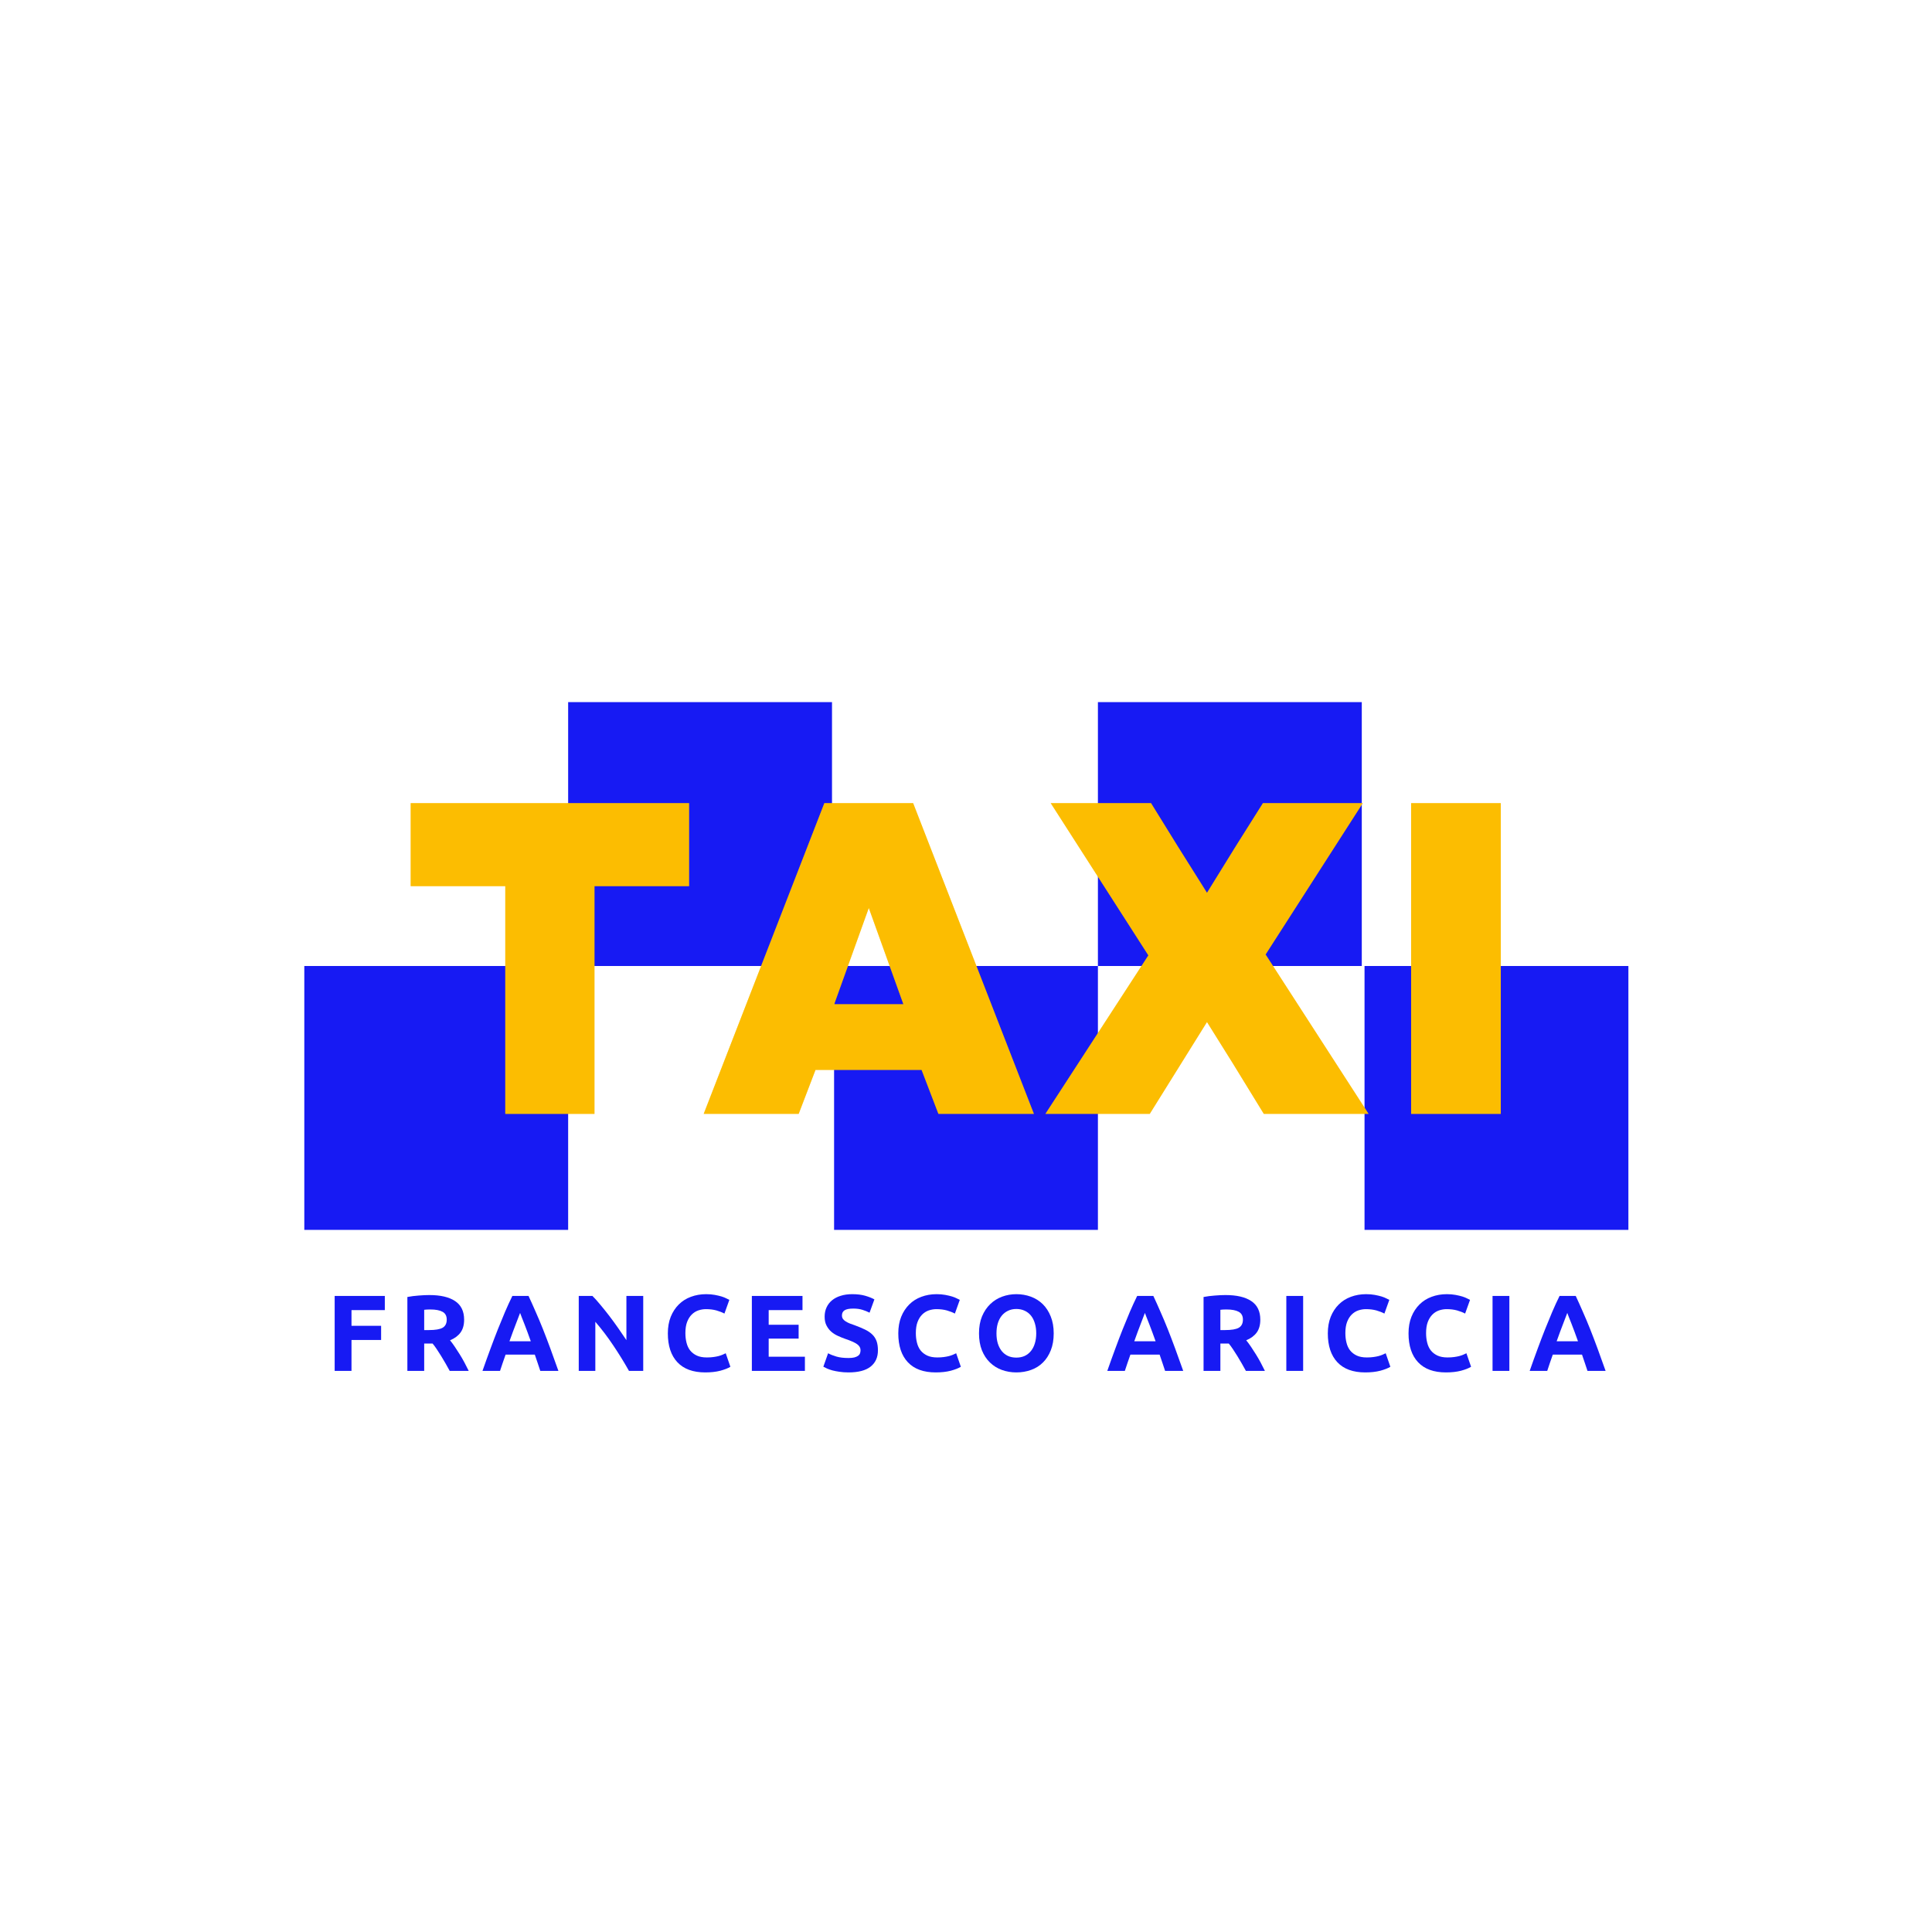
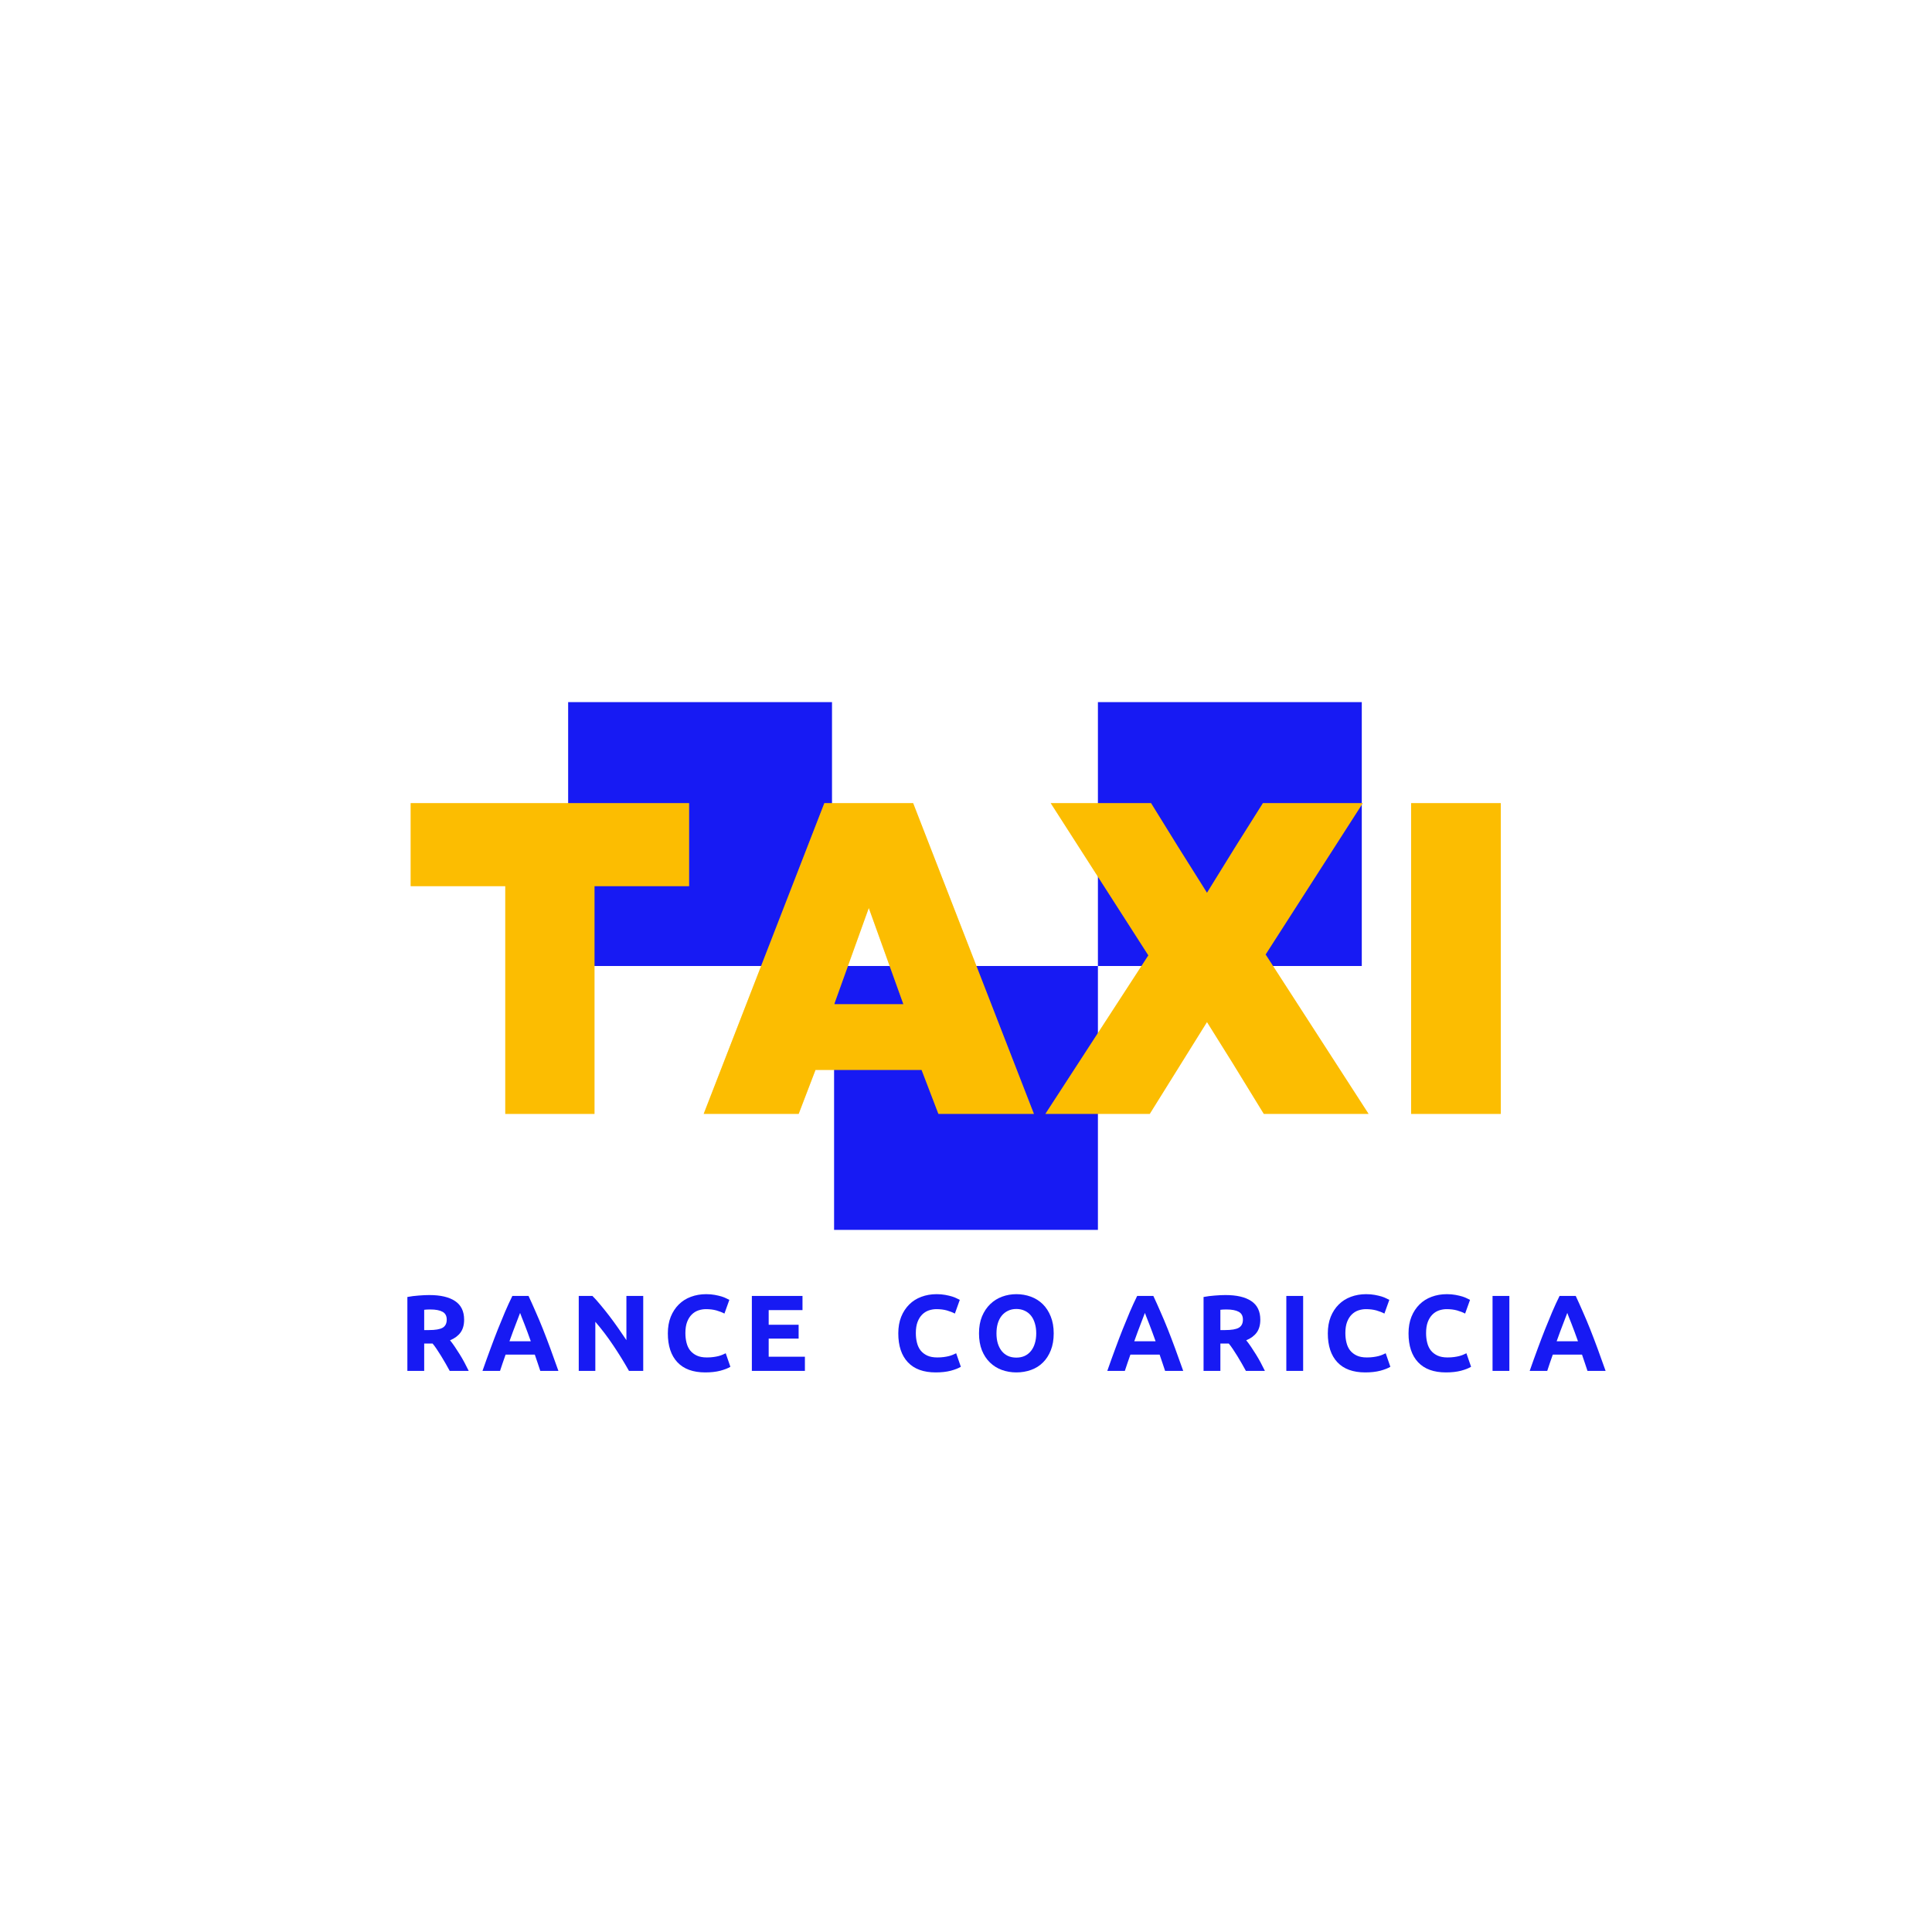
<svg xmlns="http://www.w3.org/2000/svg" width="500" zoomAndPan="magnify" viewBox="0 0 375 375" height="500" preserveAspectRatio="xMidYMid meet" version="1.0">
  <defs>
    <g />
    <clipPath id="f05523cbcc">
      <path d="M 59.066 187.5 L 110.277 187.5 L 110.277 238.715 L 59.066 238.715 Z M 59.066 187.5 " clip-rule="nonzero" />
    </clipPath>
    <clipPath id="bdde4a2d43">
      <path d="M 0.066 0.5 L 51.277 0.5 L 51.277 51.715 L 0.066 51.715 Z M 0.066 0.5 " clip-rule="nonzero" />
    </clipPath>
    <clipPath id="946da75e76">
-       <rect x="0" width="52" y="0" height="52" />
-     </clipPath>
+       </clipPath>
    <clipPath id="b1de49a326">
      <path d="M 110.277 136.285 L 161.492 136.285 L 161.492 187.5 L 110.277 187.5 Z M 110.277 136.285 " clip-rule="nonzero" />
    </clipPath>
    <clipPath id="c11f2fd47c">
      <path d="M 0.277 0.285 L 51.492 0.285 L 51.492 51.5 L 0.277 51.5 Z M 0.277 0.285 " clip-rule="nonzero" />
    </clipPath>
    <clipPath id="fd74ee6427">
      <rect x="0" width="52" y="0" height="52" />
    </clipPath>
    <clipPath id="6938564d02">
      <path d="M 161.895 187.5 L 213.105 187.5 L 213.105 238.715 L 161.895 238.715 Z M 161.895 187.5 " clip-rule="nonzero" />
    </clipPath>
    <clipPath id="7c6c054eb1">
      <path d="M 0.895 0.5 L 52.105 0.5 L 52.105 51.715 L 0.895 51.715 Z M 0.895 0.5 " clip-rule="nonzero" />
    </clipPath>
    <clipPath id="3b2cf7e78c">
      <rect x="0" width="53" y="0" height="52" />
    </clipPath>
    <clipPath id="7de2598bfb">
      <path d="M 213.105 136.285 L 264.32 136.285 L 264.32 187.5 L 213.105 187.5 Z M 213.105 136.285 " clip-rule="nonzero" />
    </clipPath>
    <clipPath id="2743521117">
      <path d="M 0.105 0.285 L 51.32 0.285 L 51.32 51.5 L 0.105 51.5 Z M 0.105 0.285 " clip-rule="nonzero" />
    </clipPath>
    <clipPath id="3eda5f7b41">
      <rect x="0" width="52" y="0" height="52" />
    </clipPath>
    <clipPath id="eaa44622fc">
-       <path d="M 264.855 187.5 L 316.07 187.5 L 316.07 238.715 L 264.855 238.715 Z M 264.855 187.5 " clip-rule="nonzero" />
-     </clipPath>
+       </clipPath>
    <clipPath id="30f86db4f5">
      <path d="M 0.855 0.5 L 52.07 0.5 L 52.07 51.715 L 0.855 51.715 Z M 0.855 0.5 " clip-rule="nonzero" />
    </clipPath>
    <clipPath id="49b0bfc779">
      <rect x="0" width="53" y="0" height="52" />
    </clipPath>
    <clipPath id="d35d54883f">
      <rect x="0" width="222" y="0" height="126" />
    </clipPath>
  </defs>
  <g clip-path="url(#f05523cbcc)">
    <g transform="matrix(1, 0, 0, 1, 59, 187)">
      <g clip-path="url(#946da75e76)">
        <g clip-path="url(#bdde4a2d43)">
          <path fill="#171af3" d="M 0.066 0.5 L 51.277 0.5 L 51.277 51.715 L 0.066 51.715 Z M 0.066 0.5 " fill-opacity="1" fill-rule="nonzero" />
        </g>
      </g>
    </g>
  </g>
  <g clip-path="url(#b1de49a326)">
    <g transform="matrix(1, 0, 0, 1, 110, 136)">
      <g clip-path="url(#fd74ee6427)">
        <g clip-path="url(#c11f2fd47c)">
          <path fill="#171af3" d="M 0.277 0.285 L 51.492 0.285 L 51.492 51.5 L 0.277 51.5 Z M 0.277 0.285 " fill-opacity="1" fill-rule="nonzero" />
        </g>
      </g>
    </g>
  </g>
  <g clip-path="url(#6938564d02)">
    <g transform="matrix(1, 0, 0, 1, 161, 187)">
      <g clip-path="url(#3b2cf7e78c)">
        <g clip-path="url(#7c6c054eb1)">
          <path fill="#171af3" d="M 0.895 0.5 L 52.105 0.5 L 52.105 51.715 L 0.895 51.715 Z M 0.895 0.5 " fill-opacity="1" fill-rule="nonzero" />
        </g>
      </g>
    </g>
  </g>
  <g clip-path="url(#7de2598bfb)">
    <g transform="matrix(1, 0, 0, 1, 213, 136)">
      <g clip-path="url(#3eda5f7b41)">
        <g clip-path="url(#2743521117)">
          <path fill="#171af3" d="M 0.105 0.285 L 51.32 0.285 L 51.32 51.5 L 0.105 51.5 Z M 0.105 0.285 " fill-opacity="1" fill-rule="nonzero" />
        </g>
      </g>
    </g>
  </g>
  <g clip-path="url(#eaa44622fc)">
    <g transform="matrix(1, 0, 0, 1, 264, 187)">
      <g clip-path="url(#49b0bfc779)">
        <g clip-path="url(#30f86db4f5)">
          <path fill="#171af3" d="M 0.855 0.5 L 52.07 0.5 L 52.07 51.715 L 0.855 51.715 Z M 0.855 0.5 " fill-opacity="1" fill-rule="nonzero" />
        </g>
      </g>
    </g>
  </g>
  <g transform="matrix(1, 0, 0, 1, 77, 124)">
    <g clip-path="url(#d35d54883f)">
      <g fill="#fcbd01" fill-opacity="0.4">
        <g transform="translate(0.309, 92.203)">
          <g>
            <path d="M 20.766 0 L 20.766 -44.203 L 2.406 -44.203 L 2.406 -60.312 L 56.438 -60.312 L 56.438 -44.203 L 38.078 -44.203 L 38.078 0 Z M 20.766 0 " />
          </g>
        </g>
      </g>
      <g fill="#fcbd01" fill-opacity="0.4">
        <g transform="translate(59.147, 92.203)">
          <g>
            <path d="M 0.438 0 L 23.859 -60.312 L 41.094 -60.312 L 64.531 0 L 46 0 L 42.734 -8.531 L 22.141 -8.531 L 18.875 0 Z M 25.766 -21.281 L 39.203 -21.281 L 32.484 -39.969 Z M 25.766 -21.281 " />
          </g>
        </g>
      </g>
      <g fill="#fcbd01" fill-opacity="0.4">
        <g transform="translate(124.103, 92.203)">
          <g>
            <path d="M 1.812 0 L 21.797 -30.766 L 2.844 -60.312 L 22.312 -60.312 L 27.484 -51.953 L 33.172 -42.906 L 38.766 -51.953 L 44.031 -60.312 L 63.406 -60.312 L 44.547 -30.938 L 64.531 0 L 44.203 0 L 38.172 -9.828 L 33.172 -17.828 L 22.062 0 Z M 1.812 0 " />
          </g>
        </g>
      </g>
      <g fill="#fcbd01" fill-opacity="0.4">
        <g transform="translate(190.522, 92.203)">
          <g>
            <path d="M 6.375 0 L 6.375 -60.312 L 23.781 -60.312 L 23.781 0 Z M 6.375 0 " />
          </g>
        </g>
      </g>
      <g fill="#fcbd01" fill-opacity="1">
        <g transform="translate(0.309, 92.203)">
          <g>
            <path d="M 20.766 0 L 20.766 -44.203 L 2.406 -44.203 L 2.406 -60.312 L 56.438 -60.312 L 56.438 -44.203 L 38.078 -44.203 L 38.078 0 Z M 20.766 0 " />
          </g>
        </g>
      </g>
      <g fill="#fcbd01" fill-opacity="1">
        <g transform="translate(59.147, 92.203)">
          <g>
            <path d="M 0.438 0 L 23.859 -60.312 L 41.094 -60.312 L 64.531 0 L 46 0 L 42.734 -8.531 L 22.141 -8.531 L 18.875 0 Z M 25.766 -21.281 L 39.203 -21.281 L 32.484 -39.969 Z M 25.766 -21.281 " />
          </g>
        </g>
      </g>
      <g fill="#fcbd01" fill-opacity="1">
        <g transform="translate(124.103, 92.203)">
          <g>
            <path d="M 1.812 0 L 21.797 -30.766 L 2.844 -60.312 L 22.312 -60.312 L 27.484 -51.953 L 33.172 -42.906 L 38.766 -51.953 L 44.031 -60.312 L 63.406 -60.312 L 44.547 -30.938 L 64.531 0 L 44.203 0 L 38.172 -9.828 L 33.172 -17.828 L 22.062 0 Z M 1.812 0 " />
          </g>
        </g>
      </g>
      <g fill="#fcbd01" fill-opacity="1">
        <g transform="translate(190.522, 92.203)">
          <g>
            <path d="M 6.375 0 L 6.375 -60.312 L 23.781 -60.312 L 23.781 0 Z M 6.375 0 " />
          </g>
        </g>
      </g>
    </g>
  </g>
  <g fill="#171af3" fill-opacity="1">
    <g transform="translate(63.271, 266.088)">
      <g>
-         <path d="M 1.688 0 L 1.688 -14.547 L 11.422 -14.547 L 11.422 -11.797 L 4.953 -11.797 L 4.953 -8.75 L 10.703 -8.75 L 10.703 -6 L 4.953 -6 L 4.953 0 Z M 1.688 0 " />
-       </g>
+         </g>
    </g>
  </g>
  <g fill="#171af3" fill-opacity="1">
    <g transform="translate(77.383, 266.088)">
      <g>
        <path d="M 5.938 -14.719 C 8.125 -14.719 9.797 -14.328 10.953 -13.547 C 12.117 -12.773 12.703 -11.57 12.703 -9.938 C 12.703 -8.914 12.469 -8.082 12 -7.438 C 11.531 -6.801 10.852 -6.301 9.969 -5.938 C 10.27 -5.57 10.578 -5.156 10.891 -4.688 C 11.211 -4.219 11.531 -3.727 11.844 -3.219 C 12.164 -2.707 12.473 -2.176 12.766 -1.625 C 13.055 -1.07 13.332 -0.531 13.594 0 L 9.906 0 C 9.645 -0.477 9.375 -0.961 9.094 -1.453 C 8.82 -1.941 8.539 -2.414 8.25 -2.875 C 7.969 -3.332 7.688 -3.77 7.406 -4.188 C 7.133 -4.602 6.859 -4.977 6.578 -5.312 L 4.953 -5.312 L 4.953 0 L 1.688 0 L 1.688 -14.344 C 2.395 -14.477 3.129 -14.57 3.891 -14.625 C 4.66 -14.688 5.344 -14.719 5.938 -14.719 Z M 6.125 -11.922 C 5.895 -11.922 5.68 -11.914 5.484 -11.906 C 5.297 -11.895 5.117 -11.879 4.953 -11.859 L 4.953 -7.922 L 5.875 -7.922 C 7.113 -7.922 8 -8.07 8.531 -8.375 C 9.062 -8.688 9.328 -9.211 9.328 -9.953 C 9.328 -10.672 9.055 -11.176 8.516 -11.469 C 7.973 -11.77 7.176 -11.922 6.125 -11.922 Z M 6.125 -11.922 " />
      </g>
    </g>
  </g>
  <g fill="#171af3" fill-opacity="1">
    <g transform="translate(93.448, 266.088)">
      <g>
        <path d="M 11.422 0 C 11.266 -0.5 11.094 -1.016 10.906 -1.547 C 10.719 -2.086 10.535 -2.625 10.359 -3.156 L 4.688 -3.156 C 4.5 -2.625 4.312 -2.086 4.125 -1.547 C 3.938 -1.016 3.766 -0.5 3.609 0 L 0.203 0 C 0.754 -1.57 1.273 -3.02 1.766 -4.344 C 2.254 -5.676 2.734 -6.93 3.203 -8.109 C 3.672 -9.285 4.129 -10.398 4.578 -11.453 C 5.035 -12.516 5.508 -13.547 6 -14.547 L 9.141 -14.547 C 9.609 -13.547 10.07 -12.516 10.531 -11.453 C 11 -10.398 11.469 -9.285 11.938 -8.109 C 12.406 -6.93 12.883 -5.676 13.375 -4.344 C 13.863 -3.02 14.383 -1.57 14.938 0 Z M 7.5 -11.25 C 7.426 -11.039 7.316 -10.754 7.172 -10.391 C 7.035 -10.023 6.875 -9.602 6.688 -9.125 C 6.508 -8.656 6.312 -8.133 6.094 -7.562 C 5.883 -6.988 5.664 -6.383 5.438 -5.75 L 9.578 -5.75 C 9.348 -6.383 9.129 -6.988 8.922 -7.562 C 8.711 -8.133 8.516 -8.656 8.328 -9.125 C 8.141 -9.602 7.973 -10.023 7.828 -10.391 C 7.691 -10.754 7.582 -11.039 7.5 -11.25 Z M 7.5 -11.25 " />
      </g>
    </g>
  </g>
  <g fill="#171af3" fill-opacity="1">
    <g transform="translate(110.647, 266.088)">
      <g>
        <path d="M 11.438 0 C 10.5 -1.664 9.484 -3.312 8.391 -4.938 C 7.305 -6.562 6.145 -8.094 4.906 -9.531 L 4.906 0 L 1.688 0 L 1.688 -14.547 L 4.344 -14.547 C 4.812 -14.086 5.32 -13.52 5.875 -12.844 C 6.438 -12.176 7.008 -11.461 7.594 -10.703 C 8.176 -9.941 8.754 -9.148 9.328 -8.328 C 9.898 -7.504 10.438 -6.719 10.938 -5.969 L 10.938 -14.547 L 14.203 -14.547 L 14.203 0 Z M 11.438 0 " />
      </g>
    </g>
  </g>
  <g fill="#171af3" fill-opacity="1">
    <g transform="translate(128.581, 266.088)">
      <g>
        <path d="M 8.312 0.297 C 5.945 0.297 4.145 -0.359 2.906 -1.672 C 1.664 -2.992 1.047 -4.863 1.047 -7.281 C 1.047 -8.488 1.234 -9.562 1.609 -10.5 C 1.992 -11.445 2.516 -12.242 3.172 -12.891 C 3.828 -13.547 4.609 -14.039 5.516 -14.375 C 6.43 -14.719 7.422 -14.891 8.484 -14.891 C 9.098 -14.891 9.656 -14.844 10.156 -14.75 C 10.664 -14.656 11.109 -14.551 11.484 -14.438 C 11.859 -14.32 12.172 -14.195 12.422 -14.062 C 12.68 -13.938 12.867 -13.844 12.984 -13.781 L 12.031 -11.125 C 11.582 -11.363 11.062 -11.566 10.469 -11.734 C 9.875 -11.898 9.195 -11.984 8.438 -11.984 C 7.938 -11.984 7.441 -11.898 6.953 -11.734 C 6.473 -11.566 6.047 -11.297 5.672 -10.922 C 5.305 -10.555 5.008 -10.078 4.781 -9.484 C 4.562 -8.898 4.453 -8.188 4.453 -7.344 C 4.453 -6.676 4.523 -6.051 4.672 -5.469 C 4.816 -4.883 5.051 -4.383 5.375 -3.969 C 5.707 -3.551 6.141 -3.219 6.672 -2.969 C 7.203 -2.727 7.848 -2.609 8.609 -2.609 C 9.086 -2.609 9.516 -2.633 9.891 -2.688 C 10.266 -2.738 10.598 -2.801 10.891 -2.875 C 11.191 -2.957 11.453 -3.047 11.672 -3.141 C 11.898 -3.242 12.102 -3.336 12.281 -3.422 L 13.188 -0.797 C 12.727 -0.516 12.078 -0.258 11.234 -0.031 C 10.391 0.188 9.414 0.297 8.312 0.297 Z M 8.312 0.297 " />
      </g>
    </g>
  </g>
  <g fill="#171af3" fill-opacity="1">
    <g transform="translate(144.247, 266.088)">
      <g>
        <path d="M 1.688 0 L 1.688 -14.547 L 11.516 -14.547 L 11.516 -11.797 L 4.953 -11.797 L 4.953 -8.953 L 10.766 -8.953 L 10.766 -6.266 L 4.953 -6.266 L 4.953 -2.75 L 11.984 -2.75 L 11.984 0 Z M 1.688 0 " />
      </g>
    </g>
  </g>
  <g fill="#171af3" fill-opacity="1">
    <g transform="translate(159.031, 266.088)">
      <g>
-         <path d="M 5.656 -2.5 C 6.113 -2.5 6.492 -2.535 6.797 -2.609 C 7.098 -2.691 7.336 -2.797 7.516 -2.922 C 7.703 -3.055 7.828 -3.211 7.891 -3.391 C 7.961 -3.578 8 -3.785 8 -4.016 C 8 -4.484 7.773 -4.875 7.328 -5.188 C 6.879 -5.508 6.109 -5.852 5.016 -6.219 C 4.547 -6.383 4.07 -6.578 3.594 -6.797 C 3.113 -7.016 2.688 -7.285 2.312 -7.609 C 1.938 -7.941 1.629 -8.344 1.391 -8.812 C 1.148 -9.281 1.031 -9.848 1.031 -10.516 C 1.031 -11.191 1.156 -11.797 1.406 -12.328 C 1.656 -12.867 2.008 -13.328 2.469 -13.703 C 2.938 -14.086 3.5 -14.379 4.156 -14.578 C 4.812 -14.785 5.555 -14.891 6.391 -14.891 C 7.367 -14.891 8.211 -14.785 8.922 -14.578 C 9.641 -14.367 10.227 -14.133 10.688 -13.875 L 9.75 -11.297 C 9.344 -11.504 8.891 -11.688 8.391 -11.844 C 7.891 -12.008 7.289 -12.094 6.594 -12.094 C 5.812 -12.094 5.25 -11.984 4.906 -11.766 C 4.562 -11.547 4.391 -11.211 4.391 -10.766 C 4.391 -10.504 4.453 -10.281 4.578 -10.094 C 4.703 -9.914 4.879 -9.754 5.109 -9.609 C 5.336 -9.461 5.602 -9.328 5.906 -9.203 C 6.207 -9.086 6.539 -8.969 6.906 -8.844 C 7.664 -8.562 8.32 -8.285 8.875 -8.016 C 9.438 -7.742 9.906 -7.426 10.281 -7.062 C 10.656 -6.695 10.93 -6.27 11.109 -5.781 C 11.285 -5.289 11.375 -4.691 11.375 -3.984 C 11.375 -2.629 10.898 -1.578 9.953 -0.828 C 9.004 -0.078 7.57 0.297 5.656 0.297 C 5.008 0.297 4.426 0.254 3.906 0.172 C 3.383 0.098 2.926 0.008 2.531 -0.094 C 2.133 -0.207 1.789 -0.328 1.5 -0.453 C 1.219 -0.586 0.977 -0.707 0.781 -0.812 L 1.703 -3.422 C 2.141 -3.18 2.676 -2.969 3.312 -2.781 C 3.945 -2.594 4.727 -2.5 5.656 -2.5 Z M 5.656 -2.5 " />
-       </g>
+         </g>
    </g>
  </g>
  <g fill="#171af3" fill-opacity="1">
    <g transform="translate(173.311, 266.088)">
      <g>
        <path d="M 8.312 0.297 C 5.945 0.297 4.145 -0.359 2.906 -1.672 C 1.664 -2.992 1.047 -4.863 1.047 -7.281 C 1.047 -8.488 1.234 -9.562 1.609 -10.5 C 1.992 -11.445 2.516 -12.242 3.172 -12.891 C 3.828 -13.547 4.609 -14.039 5.516 -14.375 C 6.43 -14.719 7.422 -14.891 8.484 -14.891 C 9.098 -14.891 9.656 -14.844 10.156 -14.75 C 10.664 -14.656 11.109 -14.551 11.484 -14.438 C 11.859 -14.32 12.172 -14.195 12.422 -14.062 C 12.68 -13.938 12.867 -13.844 12.984 -13.781 L 12.031 -11.125 C 11.582 -11.363 11.062 -11.566 10.469 -11.734 C 9.875 -11.898 9.195 -11.984 8.438 -11.984 C 7.938 -11.984 7.441 -11.898 6.953 -11.734 C 6.473 -11.566 6.047 -11.297 5.672 -10.922 C 5.305 -10.555 5.008 -10.078 4.781 -9.484 C 4.562 -8.898 4.453 -8.188 4.453 -7.344 C 4.453 -6.676 4.523 -6.051 4.672 -5.469 C 4.816 -4.883 5.051 -4.383 5.375 -3.969 C 5.707 -3.551 6.141 -3.219 6.672 -2.969 C 7.203 -2.727 7.848 -2.609 8.609 -2.609 C 9.086 -2.609 9.516 -2.633 9.891 -2.688 C 10.266 -2.738 10.598 -2.801 10.891 -2.875 C 11.191 -2.957 11.453 -3.047 11.672 -3.141 C 11.898 -3.242 12.102 -3.336 12.281 -3.422 L 13.188 -0.797 C 12.727 -0.516 12.078 -0.258 11.234 -0.031 C 10.391 0.188 9.414 0.297 8.312 0.297 Z M 8.312 0.297 " />
      </g>
    </g>
  </g>
  <g fill="#171af3" fill-opacity="1">
    <g transform="translate(188.977, 266.088)">
      <g>
        <path d="M 4.438 -7.281 C 4.438 -6.57 4.52 -5.93 4.688 -5.359 C 4.863 -4.785 5.113 -4.289 5.438 -3.875 C 5.77 -3.457 6.176 -3.133 6.656 -2.906 C 7.133 -2.688 7.68 -2.578 8.297 -2.578 C 8.898 -2.578 9.441 -2.688 9.922 -2.906 C 10.398 -3.133 10.805 -3.457 11.141 -3.875 C 11.473 -4.289 11.723 -4.785 11.891 -5.359 C 12.066 -5.93 12.156 -6.57 12.156 -7.281 C 12.156 -8 12.066 -8.645 11.891 -9.219 C 11.723 -9.801 11.473 -10.301 11.141 -10.719 C 10.805 -11.133 10.398 -11.453 9.922 -11.672 C 9.441 -11.898 8.898 -12.016 8.297 -12.016 C 7.68 -12.016 7.133 -11.895 6.656 -11.656 C 6.176 -11.426 5.77 -11.102 5.438 -10.688 C 5.113 -10.281 4.863 -9.785 4.688 -9.203 C 4.52 -8.629 4.438 -7.988 4.438 -7.281 Z M 15.547 -7.281 C 15.547 -6.039 15.359 -4.945 14.984 -4 C 14.609 -3.051 14.098 -2.258 13.453 -1.625 C 12.816 -0.988 12.051 -0.508 11.156 -0.188 C 10.27 0.133 9.316 0.297 8.297 0.297 C 7.297 0.297 6.352 0.133 5.469 -0.188 C 4.594 -0.508 3.828 -0.988 3.172 -1.625 C 2.516 -2.258 1.992 -3.051 1.609 -4 C 1.234 -4.945 1.047 -6.039 1.047 -7.281 C 1.047 -8.531 1.238 -9.625 1.625 -10.562 C 2.02 -11.508 2.551 -12.305 3.219 -12.953 C 3.883 -13.598 4.656 -14.082 5.531 -14.406 C 6.406 -14.727 7.328 -14.891 8.297 -14.891 C 9.285 -14.891 10.223 -14.727 11.109 -14.406 C 11.992 -14.082 12.766 -13.598 13.422 -12.953 C 14.078 -12.305 14.594 -11.508 14.969 -10.562 C 15.352 -9.625 15.547 -8.531 15.547 -7.281 Z M 15.547 -7.281 " />
      </g>
    </g>
  </g>
  <g fill="#171af3" fill-opacity="1">
    <g transform="translate(207.625, 266.088)">
      <g />
    </g>
  </g>
  <g fill="#171af3" fill-opacity="1">
    <g transform="translate(214.723, 266.088)">
      <g>
        <path d="M 11.422 0 C 11.266 -0.5 11.094 -1.016 10.906 -1.547 C 10.719 -2.086 10.535 -2.625 10.359 -3.156 L 4.688 -3.156 C 4.5 -2.625 4.312 -2.086 4.125 -1.547 C 3.938 -1.016 3.766 -0.5 3.609 0 L 0.203 0 C 0.754 -1.57 1.273 -3.02 1.766 -4.344 C 2.254 -5.676 2.734 -6.93 3.203 -8.109 C 3.672 -9.285 4.129 -10.398 4.578 -11.453 C 5.035 -12.516 5.508 -13.547 6 -14.547 L 9.141 -14.547 C 9.609 -13.547 10.07 -12.516 10.531 -11.453 C 11 -10.398 11.469 -9.285 11.938 -8.109 C 12.406 -6.93 12.883 -5.676 13.375 -4.344 C 13.863 -3.02 14.383 -1.57 14.938 0 Z M 7.5 -11.25 C 7.426 -11.039 7.316 -10.754 7.172 -10.391 C 7.035 -10.023 6.875 -9.602 6.688 -9.125 C 6.508 -8.656 6.312 -8.133 6.094 -7.562 C 5.883 -6.988 5.664 -6.383 5.438 -5.75 L 9.578 -5.75 C 9.348 -6.383 9.129 -6.988 8.922 -7.562 C 8.711 -8.133 8.516 -8.656 8.328 -9.125 C 8.141 -9.602 7.973 -10.023 7.828 -10.391 C 7.691 -10.754 7.582 -11.039 7.5 -11.25 Z M 7.5 -11.25 " />
      </g>
    </g>
  </g>
  <g fill="#171af3" fill-opacity="1">
    <g transform="translate(231.922, 266.088)">
      <g>
        <path d="M 5.938 -14.719 C 8.125 -14.719 9.797 -14.328 10.953 -13.547 C 12.117 -12.773 12.703 -11.57 12.703 -9.938 C 12.703 -8.914 12.469 -8.082 12 -7.438 C 11.531 -6.801 10.852 -6.301 9.969 -5.938 C 10.27 -5.57 10.578 -5.156 10.891 -4.688 C 11.211 -4.219 11.531 -3.727 11.844 -3.219 C 12.164 -2.707 12.473 -2.176 12.766 -1.625 C 13.055 -1.07 13.332 -0.531 13.594 0 L 9.906 0 C 9.645 -0.477 9.375 -0.961 9.094 -1.453 C 8.82 -1.941 8.539 -2.414 8.25 -2.875 C 7.969 -3.332 7.688 -3.77 7.406 -4.188 C 7.133 -4.602 6.859 -4.977 6.578 -5.312 L 4.953 -5.312 L 4.953 0 L 1.688 0 L 1.688 -14.344 C 2.395 -14.477 3.129 -14.57 3.891 -14.625 C 4.66 -14.688 5.344 -14.719 5.938 -14.719 Z M 6.125 -11.922 C 5.895 -11.922 5.68 -11.914 5.484 -11.906 C 5.297 -11.895 5.117 -11.879 4.953 -11.859 L 4.953 -7.922 L 5.875 -7.922 C 7.113 -7.922 8 -8.07 8.531 -8.375 C 9.062 -8.688 9.328 -9.211 9.328 -9.953 C 9.328 -10.672 9.055 -11.176 8.516 -11.469 C 7.973 -11.77 7.176 -11.922 6.125 -11.922 Z M 6.125 -11.922 " />
      </g>
    </g>
  </g>
  <g fill="#171af3" fill-opacity="1">
    <g transform="translate(247.987, 266.088)">
      <g>
        <path d="M 1.688 -14.547 L 4.953 -14.547 L 4.953 0 L 1.688 0 Z M 1.688 -14.547 " />
      </g>
    </g>
  </g>
  <g fill="#171af3" fill-opacity="1">
    <g transform="translate(256.682, 266.088)">
      <g>
        <path d="M 8.312 0.297 C 5.945 0.297 4.145 -0.359 2.906 -1.672 C 1.664 -2.992 1.047 -4.863 1.047 -7.281 C 1.047 -8.488 1.234 -9.562 1.609 -10.5 C 1.992 -11.445 2.516 -12.242 3.172 -12.891 C 3.828 -13.547 4.609 -14.039 5.516 -14.375 C 6.43 -14.719 7.422 -14.891 8.484 -14.891 C 9.098 -14.891 9.656 -14.844 10.156 -14.75 C 10.664 -14.656 11.109 -14.551 11.484 -14.438 C 11.859 -14.32 12.172 -14.195 12.422 -14.062 C 12.68 -13.938 12.867 -13.844 12.984 -13.781 L 12.031 -11.125 C 11.582 -11.363 11.062 -11.566 10.469 -11.734 C 9.875 -11.898 9.195 -11.984 8.438 -11.984 C 7.938 -11.984 7.441 -11.898 6.953 -11.734 C 6.473 -11.566 6.047 -11.297 5.672 -10.922 C 5.305 -10.555 5.008 -10.078 4.781 -9.484 C 4.562 -8.898 4.453 -8.188 4.453 -7.344 C 4.453 -6.676 4.523 -6.051 4.672 -5.469 C 4.816 -4.883 5.051 -4.383 5.375 -3.969 C 5.707 -3.551 6.141 -3.219 6.672 -2.969 C 7.203 -2.727 7.848 -2.609 8.609 -2.609 C 9.086 -2.609 9.516 -2.633 9.891 -2.688 C 10.266 -2.738 10.598 -2.801 10.891 -2.875 C 11.191 -2.957 11.453 -3.047 11.672 -3.141 C 11.898 -3.242 12.102 -3.336 12.281 -3.422 L 13.188 -0.797 C 12.727 -0.516 12.078 -0.258 11.234 -0.031 C 10.391 0.188 9.414 0.297 8.312 0.297 Z M 8.312 0.297 " />
      </g>
    </g>
  </g>
  <g fill="#171af3" fill-opacity="1">
    <g transform="translate(272.348, 266.088)">
      <g>
        <path d="M 8.312 0.297 C 5.945 0.297 4.145 -0.359 2.906 -1.672 C 1.664 -2.992 1.047 -4.863 1.047 -7.281 C 1.047 -8.488 1.234 -9.562 1.609 -10.5 C 1.992 -11.445 2.516 -12.242 3.172 -12.891 C 3.828 -13.547 4.609 -14.039 5.516 -14.375 C 6.43 -14.719 7.422 -14.891 8.484 -14.891 C 9.098 -14.891 9.656 -14.844 10.156 -14.75 C 10.664 -14.656 11.109 -14.551 11.484 -14.438 C 11.859 -14.32 12.172 -14.195 12.422 -14.062 C 12.68 -13.938 12.867 -13.844 12.984 -13.781 L 12.031 -11.125 C 11.582 -11.363 11.062 -11.566 10.469 -11.734 C 9.875 -11.898 9.195 -11.984 8.438 -11.984 C 7.938 -11.984 7.441 -11.898 6.953 -11.734 C 6.473 -11.566 6.047 -11.297 5.672 -10.922 C 5.305 -10.555 5.008 -10.078 4.781 -9.484 C 4.562 -8.898 4.453 -8.188 4.453 -7.344 C 4.453 -6.676 4.523 -6.051 4.672 -5.469 C 4.816 -4.883 5.051 -4.383 5.375 -3.969 C 5.707 -3.551 6.141 -3.219 6.672 -2.969 C 7.203 -2.727 7.848 -2.609 8.609 -2.609 C 9.086 -2.609 9.516 -2.633 9.891 -2.688 C 10.266 -2.738 10.598 -2.801 10.891 -2.875 C 11.191 -2.957 11.453 -3.047 11.672 -3.141 C 11.898 -3.242 12.102 -3.336 12.281 -3.422 L 13.188 -0.797 C 12.727 -0.516 12.078 -0.258 11.234 -0.031 C 10.391 0.188 9.414 0.297 8.312 0.297 Z M 8.312 0.297 " />
      </g>
    </g>
  </g>
  <g fill="#171af3" fill-opacity="1">
    <g transform="translate(288.014, 266.088)">
      <g>
        <path d="M 1.688 -14.547 L 4.953 -14.547 L 4.953 0 L 1.688 0 Z M 1.688 -14.547 " />
      </g>
    </g>
  </g>
  <g fill="#171af3" fill-opacity="1">
    <g transform="translate(296.708, 266.088)">
      <g>
        <path d="M 11.422 0 C 11.266 -0.5 11.094 -1.016 10.906 -1.547 C 10.719 -2.086 10.535 -2.625 10.359 -3.156 L 4.688 -3.156 C 4.5 -2.625 4.312 -2.086 4.125 -1.547 C 3.938 -1.016 3.766 -0.5 3.609 0 L 0.203 0 C 0.754 -1.57 1.273 -3.02 1.766 -4.344 C 2.254 -5.676 2.734 -6.93 3.203 -8.109 C 3.672 -9.285 4.129 -10.398 4.578 -11.453 C 5.035 -12.516 5.508 -13.547 6 -14.547 L 9.141 -14.547 C 9.609 -13.547 10.07 -12.516 10.531 -11.453 C 11 -10.398 11.469 -9.285 11.938 -8.109 C 12.406 -6.93 12.883 -5.676 13.375 -4.344 C 13.863 -3.02 14.383 -1.57 14.938 0 Z M 7.5 -11.25 C 7.426 -11.039 7.316 -10.754 7.172 -10.391 C 7.035 -10.023 6.875 -9.602 6.688 -9.125 C 6.508 -8.656 6.312 -8.133 6.094 -7.562 C 5.883 -6.988 5.664 -6.383 5.438 -5.75 L 9.578 -5.75 C 9.348 -6.383 9.129 -6.988 8.922 -7.562 C 8.711 -8.133 8.516 -8.656 8.328 -9.125 C 8.141 -9.602 7.973 -10.023 7.828 -10.391 C 7.691 -10.754 7.582 -11.039 7.5 -11.25 Z M 7.5 -11.25 " />
      </g>
    </g>
  </g>
</svg>